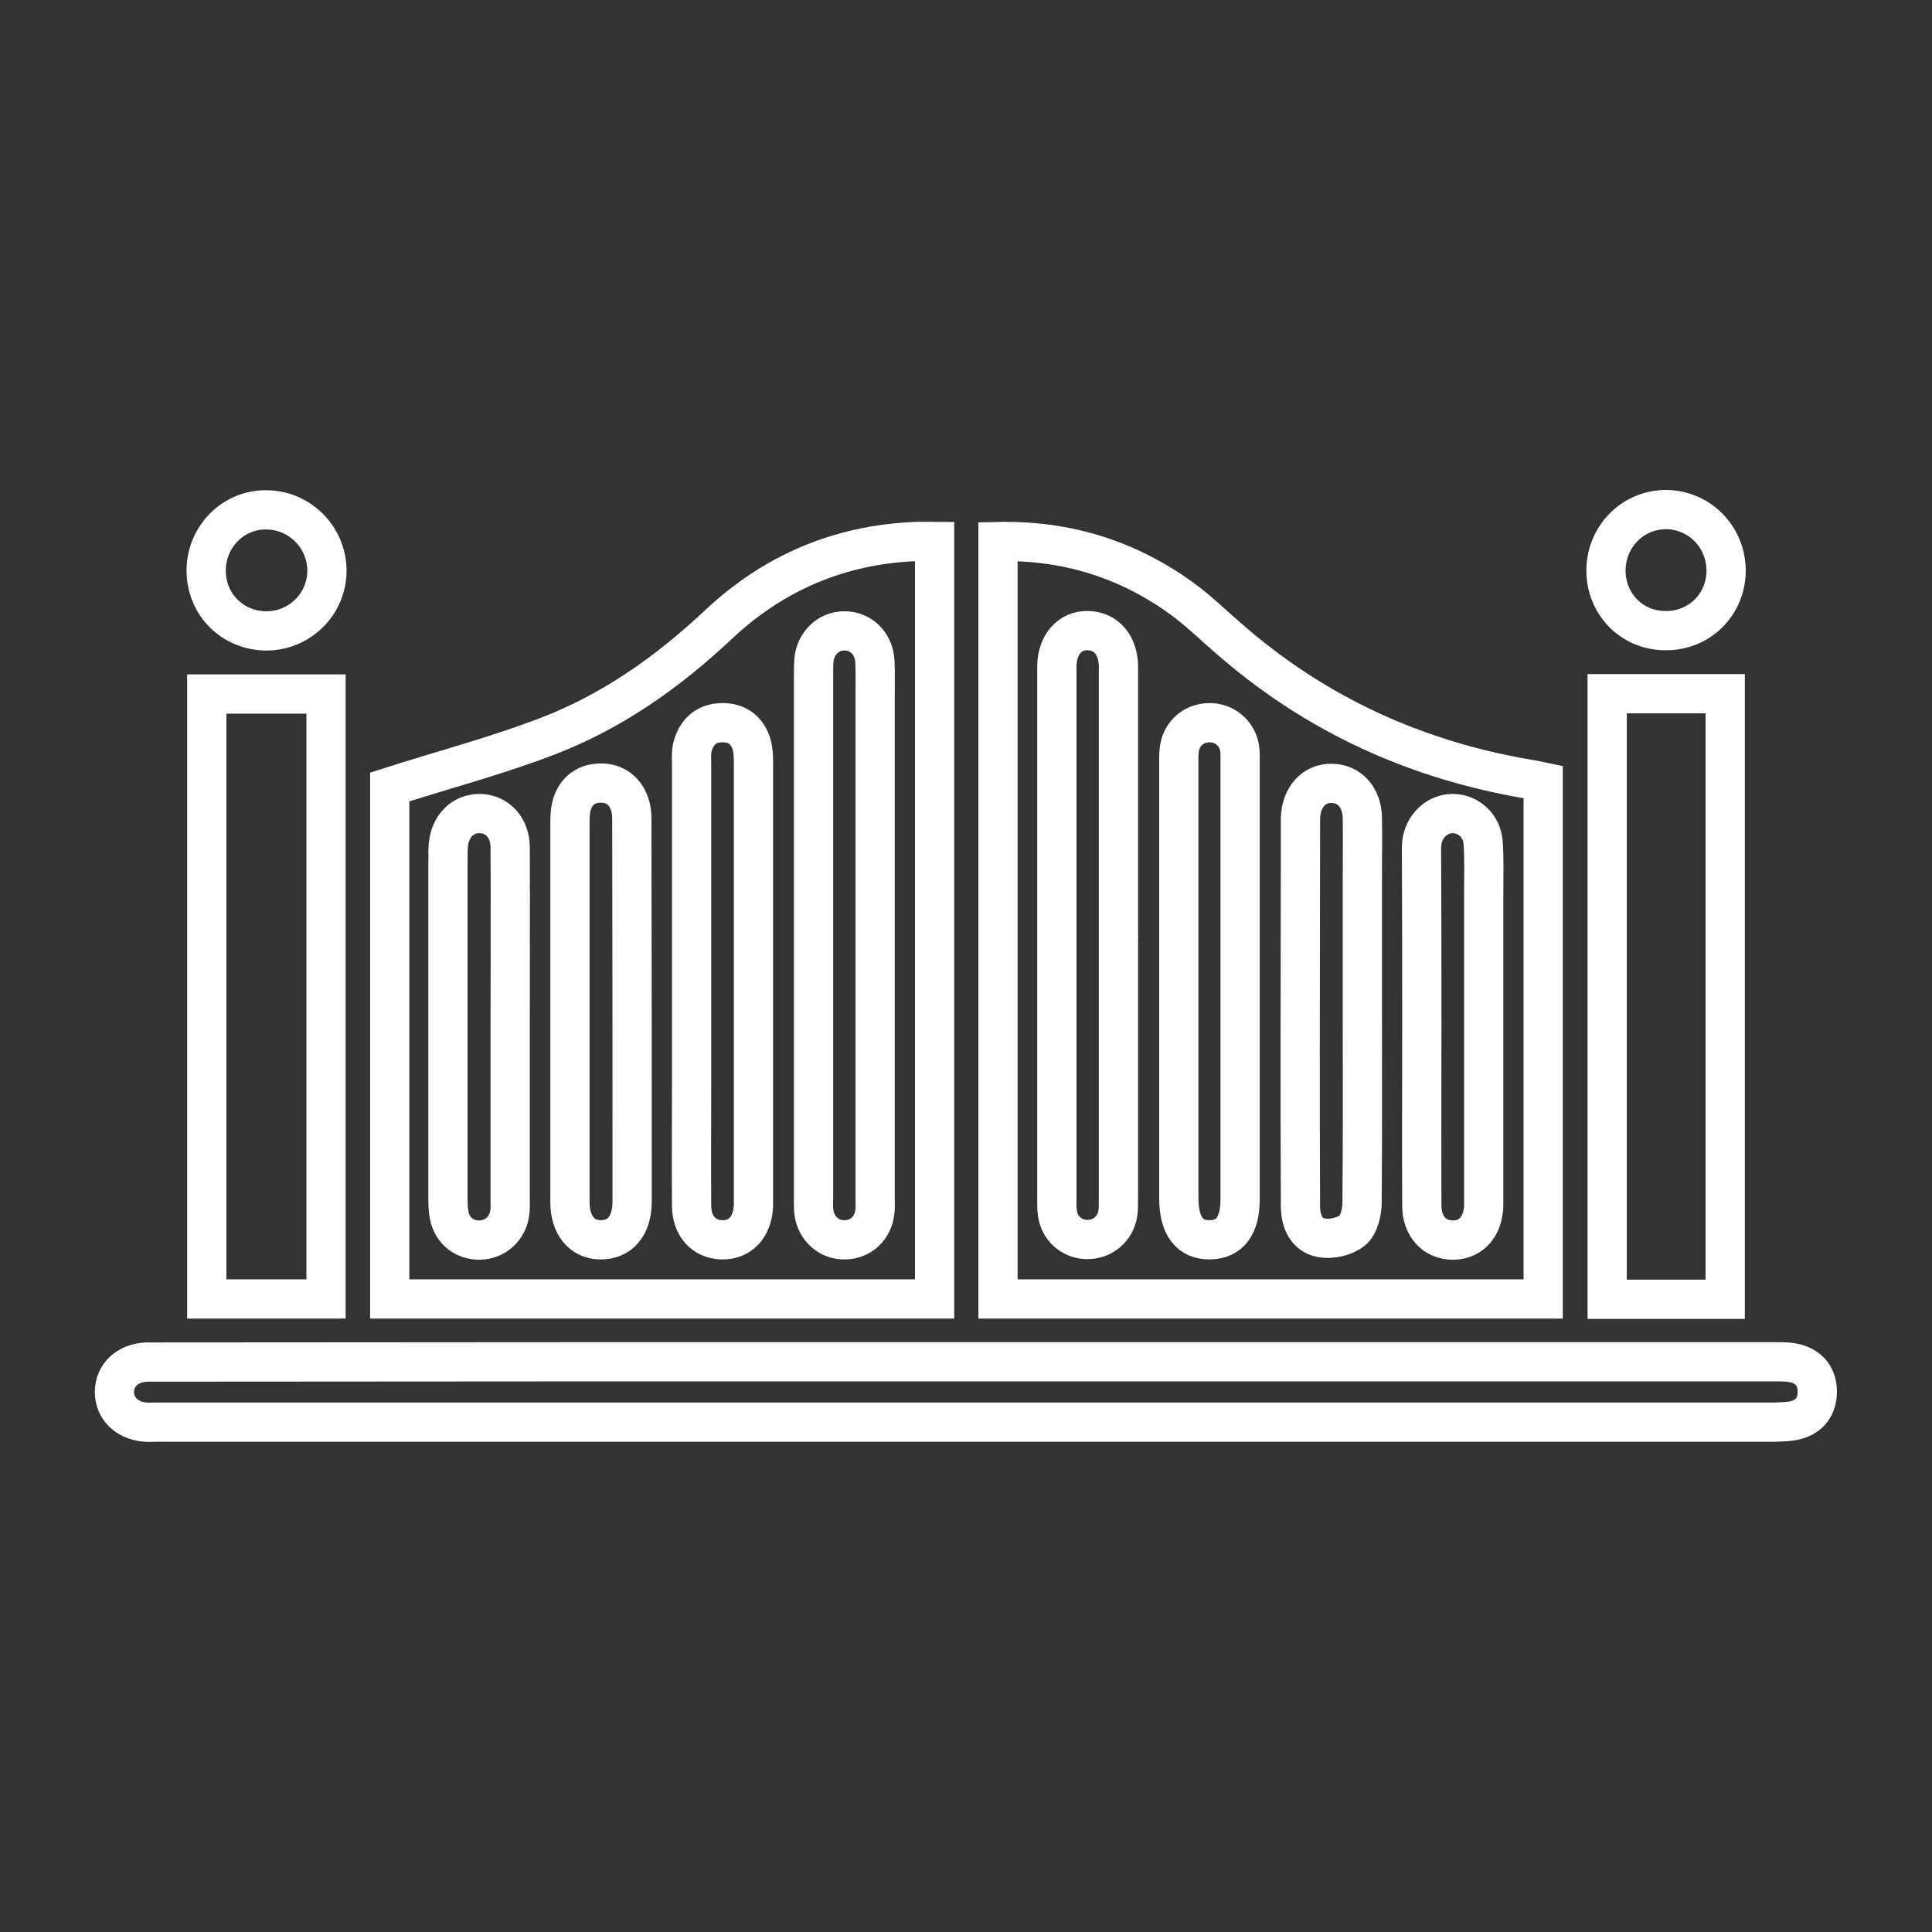
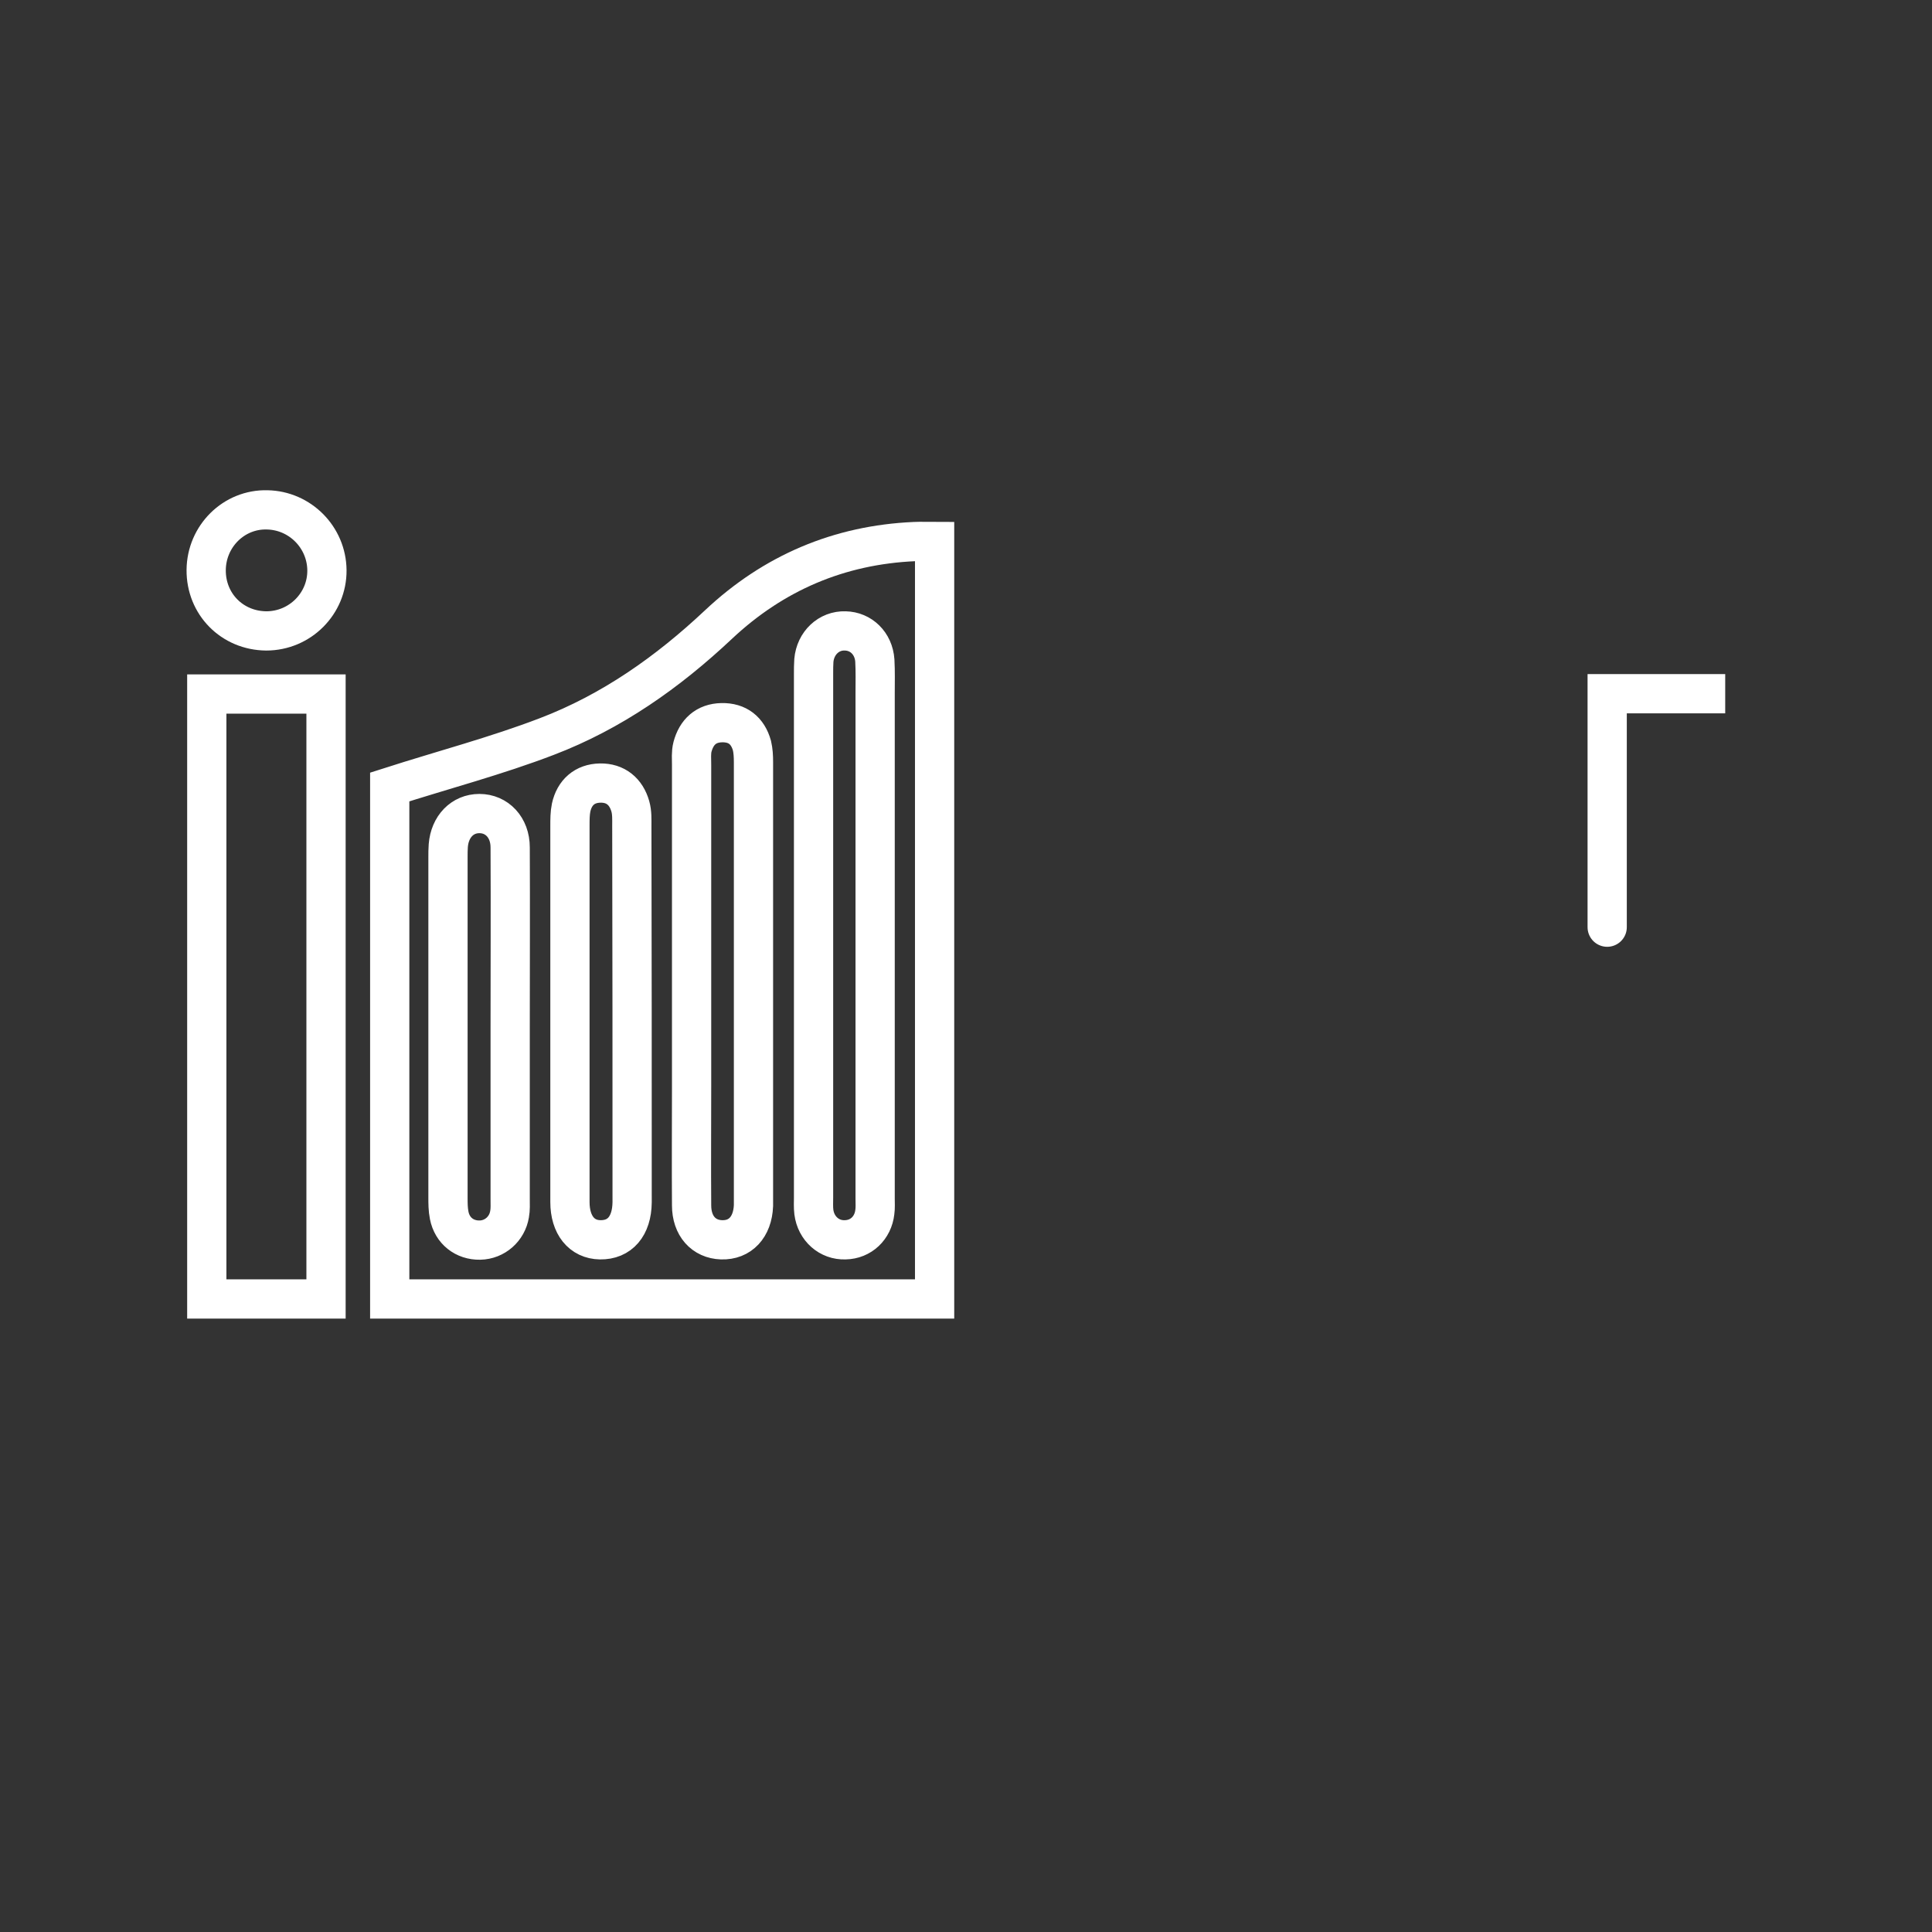
<svg xmlns="http://www.w3.org/2000/svg" id="Layer_1" x="0px" y="0px" viewBox="0 0 64 64" style="enable-background:new 0 0 64 64;" xml:space="preserve">
  <rect x="0" y="0" width="64" height="64" fill="#333333" stroke="none" />
  <style type="text/css">	.st0{fill:none;stroke:#FFFFFF;stroke-width:1.3;stroke-miterlimit:10;}</style>
  <g>
-     <path class="st0" d="M33.06,17.94c2.26-0.05,4.28,0.58,6.08,1.88c0.54,0.39,1.03,0.87,1.54,1.31c2.88,2.53,6.23,4.06,10.01,4.69  c0.14,0.02,0.28,0.06,0.43,0.09c0,5.71,0,11.39,0,17.12c-6.01,0-12.01,0-18.06,0C33.06,34.69,33.06,26.35,33.06,17.94z   M37.05,31.01C37.05,31.01,37.06,31.01,37.05,31.01c0-2.97,0-5.94,0-8.92c0-0.71-0.4-1.18-1-1.2c-0.6-0.02-1.02,0.45-1.04,1.15  c0,0.09,0,0.18,0,0.27c0,5.78,0,11.56,0,17.34c0,0.18-0.01,0.37,0.02,0.55c0.07,0.5,0.48,0.85,0.97,0.86  c0.52,0.01,0.95-0.35,1.03-0.87c0.03-0.18,0.01-0.36,0.02-0.55C37.05,36.77,37.05,33.89,37.05,31.01z M39.05,32.49  c0,2.4,0,4.81,0,7.21c0,0.91,0.36,1.38,1.03,1.37c0.66-0.01,1-0.47,1-1.34c0-4.81,0-9.62,0-14.43c0-0.18,0.01-0.37-0.02-0.54  c-0.09-0.49-0.52-0.83-1.01-0.82c-0.5,0.01-0.9,0.35-0.98,0.85c-0.03,0.2-0.02,0.4-0.02,0.6C39.05,27.75,39.05,30.12,39.05,32.49z   M45.13,33.48c0-1.46,0-2.92,0-4.37c0-0.67,0.01-1.35,0-2.02c-0.01-0.67-0.43-1.13-1-1.14c-0.59-0.02-1.03,0.45-1.05,1.15  c0,0.11,0,0.22,0,0.33c0,2.41-0.01,4.81-0.01,7.22c0,1.77,0,3.54,0.01,5.3c0,0.5,0.19,0.96,0.69,1.05  c0.33,0.07,0.78-0.04,1.03-0.24c0.22-0.18,0.32-0.61,0.32-0.93C45.14,37.71,45.13,35.59,45.13,33.48z M47.1,34.03  c0,1.97-0.01,3.94,0,5.91c0,0.7,0.44,1.15,1.05,1.14c0.59-0.01,0.98-0.46,1-1.14c0-0.04,0-0.07,0-0.11c0-3.43,0-6.85,0-10.28  c0-0.55,0.02-1.1-0.02-1.64c-0.04-0.56-0.49-0.96-1.01-0.96c-0.51,0-0.95,0.41-1.02,0.96c-0.02,0.16-0.01,0.33-0.01,0.49  C47.1,30.27,47.1,32.15,47.1,34.03z" />
    <path class="st0" d="M12.91,26.07c1.78-0.57,3.53-1.03,5.2-1.67c2.15-0.82,4.01-2.13,5.69-3.71c1.82-1.71,3.99-2.64,6.5-2.75  c0.21-0.01,0.42,0,0.66,0c0,8.39,0,16.72,0,25.09c-6,0-12,0-18.05,0C12.91,37.34,12.91,31.65,12.91,26.07z M28.99,30.96  c0-2.66,0-5.32,0-7.99c0-0.36,0.01-0.73-0.01-1.09c-0.04-0.57-0.46-0.97-0.98-0.98c-0.54-0.02-0.99,0.4-1.04,0.98  c-0.01,0.14-0.01,0.29-0.01,0.44c0,5.78,0,11.56,0,17.34c0,0.16-0.01,0.33,0.01,0.49c0.07,0.55,0.51,0.94,1.04,0.92  c0.52-0.01,0.92-0.39,0.98-0.92c0.02-0.14,0.01-0.29,0.01-0.44C28.99,36.8,28.99,33.88,28.99,30.96z M22.91,32.5  c0,1.17,0,2.33,0,3.5c0,1.31-0.01,2.62,0,3.93c0,0.68,0.4,1.12,0.99,1.14c0.62,0.02,1.03-0.42,1.06-1.13c0-0.05,0-0.11,0-0.16  c0-4.85,0-9.69,0-14.54c0-0.18-0.01-0.37-0.05-0.54c-0.14-0.5-0.48-0.77-1-0.76c-0.52,0.01-0.84,0.31-0.97,0.8  c-0.05,0.19-0.03,0.4-0.03,0.6C22.91,27.72,22.91,30.11,22.91,32.5z M18.88,33.48c0,0.29,0,0.58,0,0.87c0,1.82,0,3.65,0,5.47  c0,0.76,0.39,1.24,1,1.25c0.65,0.01,1.05-0.45,1.06-1.24c0-0.07,0-0.15,0-0.22c0-4.08,0-8.17-0.01-12.25  c0-0.22,0.01-0.44-0.05-0.65c-0.14-0.49-0.49-0.78-1-0.77c-0.51,0.01-0.85,0.31-0.96,0.81c-0.04,0.19-0.04,0.4-0.04,0.6  C18.88,29.4,18.88,31.44,18.88,33.48z M16.9,34.03c0-1.99,0.01-3.97,0-5.96c0-0.66-0.44-1.12-1.02-1.12  c-0.56,0-0.98,0.43-1.03,1.06c-0.01,0.13-0.01,0.26-0.01,0.38c0,3.76,0,7.51,0,11.27c0,0.2,0,0.4,0.04,0.6  c0.1,0.51,0.51,0.83,1.02,0.82c0.49-0.01,0.9-0.37,0.98-0.86c0.03-0.16,0.02-0.33,0.02-0.49C16.9,37.82,16.9,35.92,16.9,34.03z" />
-     <path class="st0" d="M32.05,45.11c8.92,0,17.83,0,26.75,0c0.23,0,0.48,0,0.7,0.06c0.46,0.13,0.7,0.46,0.7,0.93  c0,0.49-0.25,0.83-0.74,0.95c-0.21,0.05-0.43,0.05-0.65,0.06c-17.87,0-35.74,0-53.61,0c-0.13,0-0.26,0.01-0.38,0  c-0.62-0.05-1.02-0.45-1.03-0.99c0-0.57,0.43-0.97,1.07-1c0.07,0,0.15,0,0.22,0C14.07,45.11,23.06,45.11,32.05,45.11z" />
    <path class="st0" d="M6.85,43.03c0-6.69,0-13.34,0-20.04c1.32,0,2.62,0,3.95,0c0,6.67,0,13.33,0,20.04  C9.49,43.03,8.2,43.03,6.85,43.03z" />
-     <path class="st0" d="M53.24,22.98c1.31,0,2.59,0,3.91,0c0,6.7,0,13.36,0,20.06c-1.29,0-2.58,0-3.91,0  C53.24,36.36,53.24,29.7,53.24,22.98z" />
-     <path class="st0" d="M57.18,18.93c-0.02,1.13-0.92,1.99-2.05,1.96c-1.1-0.02-1.95-0.91-1.93-2.03c0.02-1.1,0.9-1.98,1.99-1.98  C56.31,16.89,57.19,17.8,57.18,18.93z" />
+     <path class="st0" d="M53.24,22.98c1.31,0,2.59,0,3.91,0c-1.29,0-2.58,0-3.91,0  C53.24,36.36,53.24,29.7,53.24,22.98z" />
    <path class="st0" d="M6.83,18.88c0.01-1.12,0.92-2.02,2.02-1.99c1.09,0.02,1.97,0.91,1.98,2c0.01,1.1-0.89,2.01-2.01,2.01  C7.69,20.89,6.82,20.01,6.83,18.88z" />
  </g>
</svg>